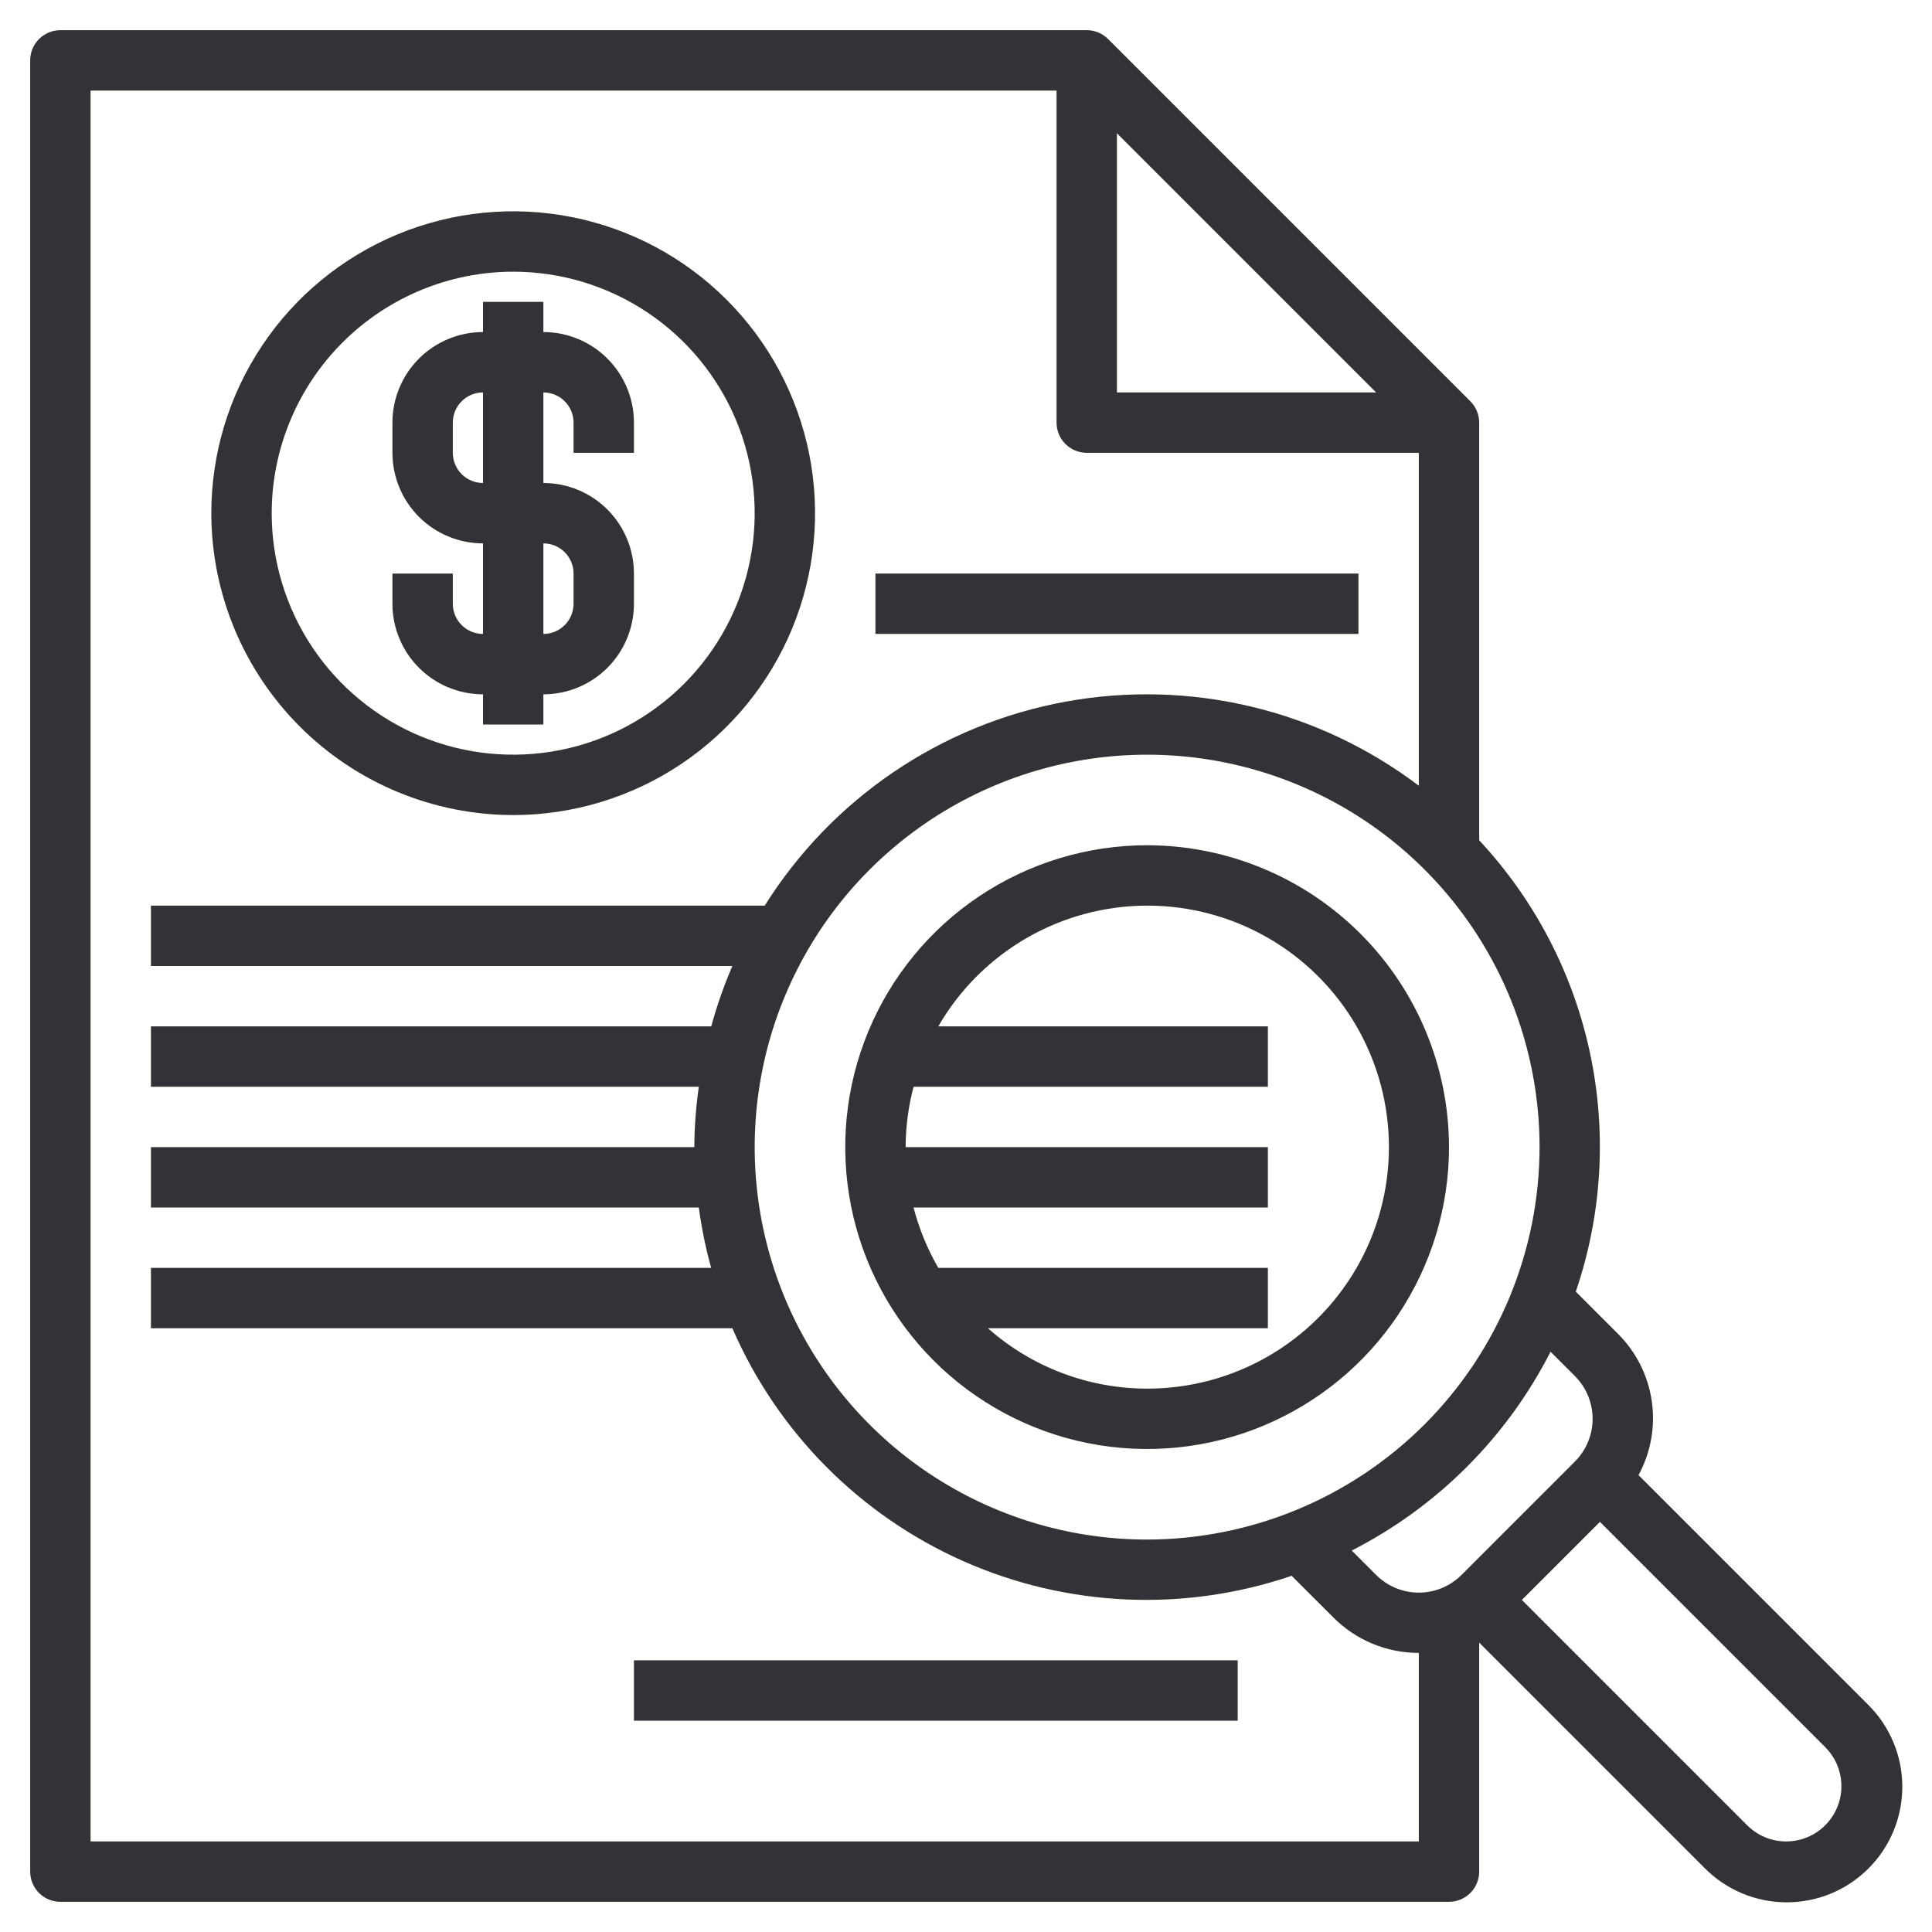
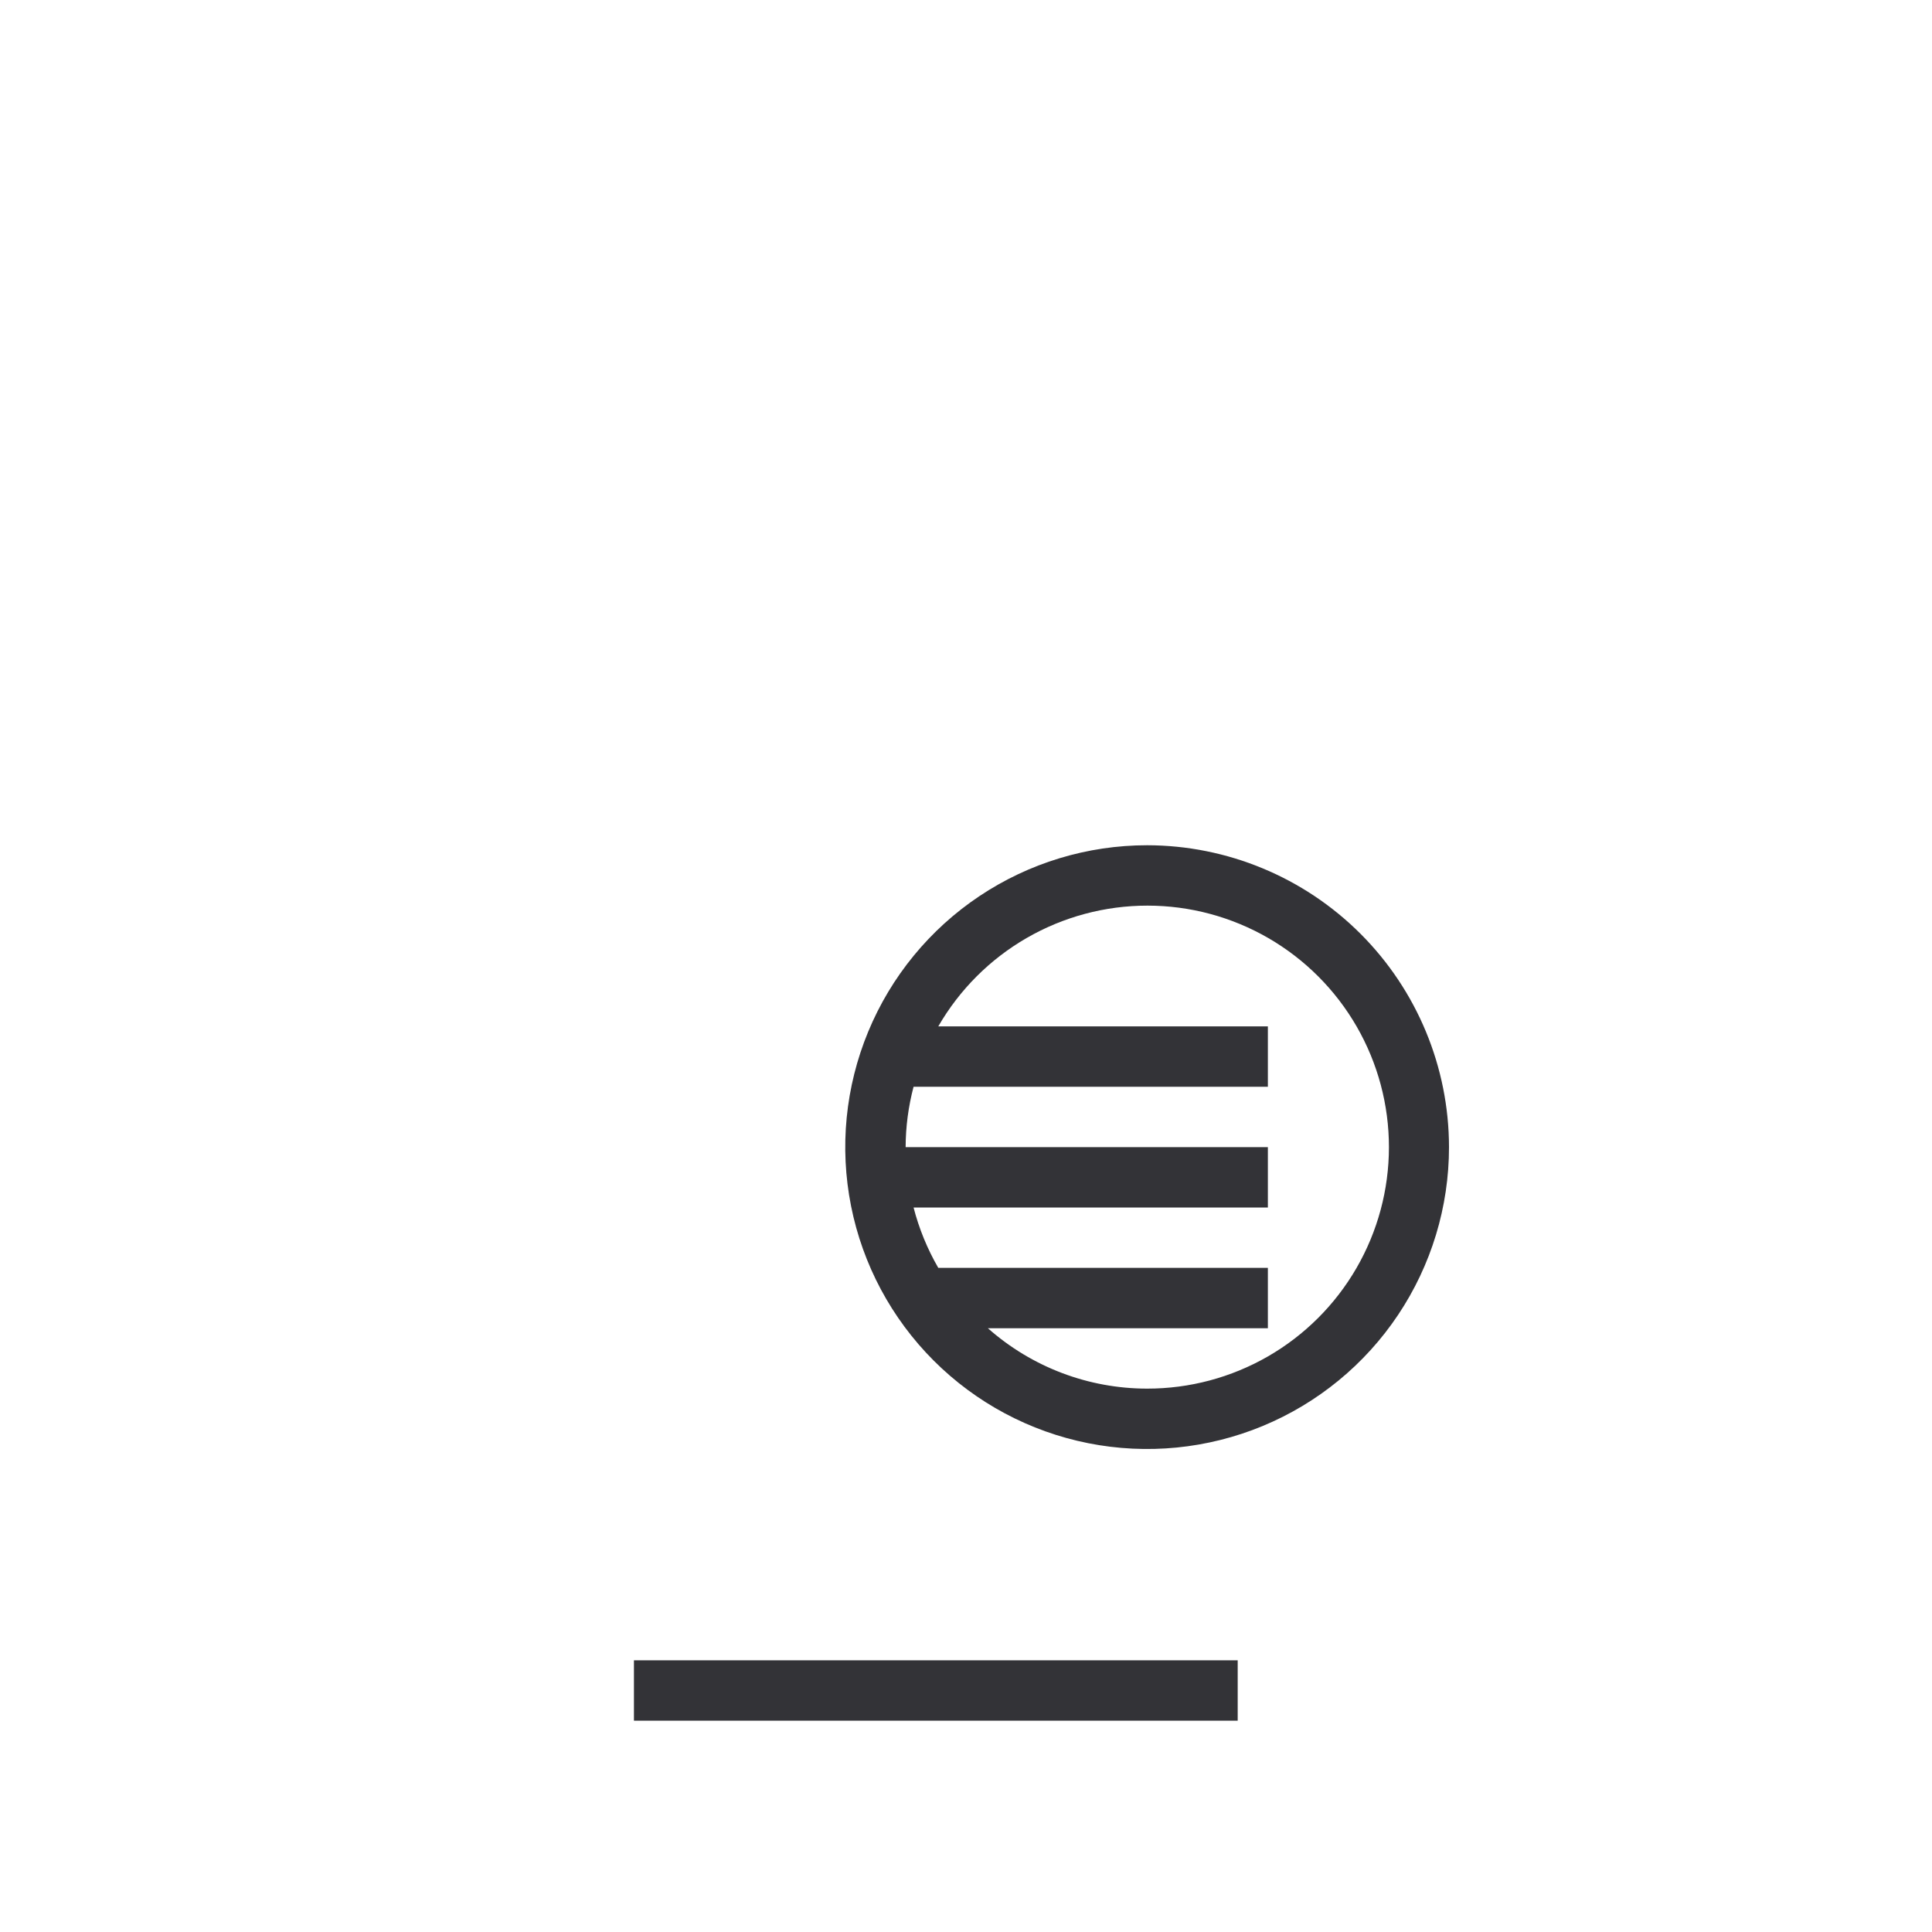
<svg xmlns="http://www.w3.org/2000/svg" width="230" height="230" viewBox="0 0 230 230" fill="none">
-   <path d="M61.094 97.031C68.201 97.031 75.15 94.924 81.06 90.975C86.969 87.026 91.576 81.413 94.296 74.847C97.016 68.28 97.727 61.054 96.341 54.083C94.954 47.111 91.531 40.708 86.505 35.682C81.48 30.656 75.076 27.233 68.105 25.847C61.134 24.46 53.908 25.172 47.341 27.892C40.774 30.612 35.162 35.218 31.213 41.128C27.264 47.038 25.156 53.986 25.156 61.094C25.167 70.622 28.956 79.757 35.694 86.494C42.431 93.231 51.566 97.021 61.094 97.031ZM61.094 32.344C66.78 32.344 72.338 34.03 77.066 37.189C81.794 40.348 85.479 44.838 87.655 50.092C89.831 55.345 90.401 61.126 89.291 66.703C88.182 72.28 85.444 77.402 81.423 81.423C77.402 85.444 72.279 88.182 66.703 89.291C61.126 90.401 55.345 89.831 50.092 87.655C44.838 85.479 40.348 81.794 37.189 77.066C34.03 72.338 32.344 66.78 32.344 61.094C32.352 53.471 35.384 46.164 40.774 40.774C46.164 35.384 53.471 32.352 61.094 32.344Z" fill="#333337" />
-   <path d="M57.5 82.656V86.25H64.688V82.656C67.547 82.656 70.289 81.52 72.311 79.499C74.333 77.477 75.469 74.734 75.469 71.875V68.281C75.469 65.422 74.333 62.68 72.311 60.658C70.289 58.636 67.547 57.5 64.688 57.5V46.719C65.641 46.719 66.555 47.097 67.229 47.771C67.903 48.445 68.281 49.359 68.281 50.312V53.906H75.469V50.312C75.469 47.453 74.333 44.711 72.311 42.689C70.289 40.667 67.547 39.531 64.688 39.531V35.938H57.5V39.531C54.641 39.531 51.898 40.667 49.877 42.689C47.855 44.711 46.719 47.453 46.719 50.312V53.906C46.719 56.766 47.855 59.508 49.877 61.53C51.898 63.552 54.641 64.688 57.5 64.688V75.469C56.547 75.469 55.633 75.09 54.959 74.416C54.285 73.742 53.906 72.828 53.906 71.875V68.281H46.719V71.875C46.719 74.734 47.855 77.477 49.877 79.499C51.898 81.52 54.641 82.656 57.5 82.656ZM53.906 53.906V50.312C53.906 49.359 54.285 48.445 54.959 47.771C55.633 47.097 56.547 46.719 57.5 46.719V57.5C56.547 57.5 55.633 57.121 54.959 56.447C54.285 55.773 53.906 54.859 53.906 53.906ZM64.688 64.688C65.641 64.688 66.555 65.066 67.229 65.74C67.903 66.414 68.281 67.328 68.281 68.281V71.875C68.281 72.828 67.903 73.742 67.229 74.416C66.555 75.09 65.641 75.469 64.688 75.469V64.688Z" fill="#333337" />
-   <path d="M161.719 68.281H104.219V75.469H161.719V68.281Z" fill="#333337" />
  <path d="M147.344 197.656H75.469V204.844H147.344V197.656Z" fill="#333337" />
  <path d="M136.563 100.625C129.455 100.625 122.507 102.733 116.597 106.682C110.687 110.63 106.081 116.243 103.361 122.81C100.641 129.377 99.929 136.602 101.316 143.574C102.702 150.545 106.125 156.948 111.151 161.974C116.177 167 122.58 170.423 129.551 171.809C136.523 173.196 143.748 172.484 150.315 169.764C156.882 167.044 162.495 162.438 166.443 156.528C170.392 150.618 172.5 143.67 172.5 136.562C172.49 127.034 168.7 117.9 161.963 111.162C155.225 104.425 146.091 100.635 136.563 100.625ZM136.563 165.312C129.579 165.311 122.837 162.755 117.609 158.125H150.938V150.937H111.701C110.398 148.687 109.408 146.268 108.758 143.75H150.938V136.562H107.813C107.821 134.136 108.139 131.721 108.758 129.375H150.938V122.187H111.701C114.225 117.816 117.856 114.185 122.228 111.662C126.6 109.139 131.56 107.811 136.608 107.813C141.657 107.814 146.615 109.145 150.986 111.671C155.357 114.197 158.985 117.83 161.507 122.203C164.028 126.577 165.353 131.537 165.349 136.585C165.345 141.634 164.012 146.592 161.484 150.961C158.955 155.331 155.321 158.958 150.946 161.477C146.572 163.996 141.611 165.319 136.563 165.312Z" fill="#333337" />
-   <path d="M222.374 202.921L195.062 175.609C196.531 172.909 197.083 169.805 196.635 166.765C196.187 163.724 194.764 160.911 192.578 158.75L187.594 153.769C190.721 144.611 191.302 134.775 189.277 125.312C187.252 115.848 182.695 107.112 176.094 100.036V50.312C176.094 49.359 175.715 48.446 175.041 47.772L131.916 4.647C131.242 3.973 130.328 3.594 129.375 3.594H7.188C6.234 3.594 5.32 3.972 4.646 4.646C3.972 5.32 3.594 6.234 3.594 7.188V222.812C3.594 223.766 3.972 224.68 4.646 225.354C5.32 226.028 6.234 226.406 7.188 226.406H172.5C173.453 226.406 174.367 226.028 175.041 225.354C175.715 224.68 176.094 223.766 176.094 222.812V195.55L202.921 222.378C204.196 223.668 205.713 224.694 207.386 225.396C209.058 226.098 210.853 226.462 212.667 226.468C214.481 226.474 216.278 226.12 217.955 225.429C219.632 224.737 221.155 223.721 222.438 222.438C223.72 221.155 224.737 219.631 225.428 217.954C226.119 216.277 226.472 214.48 226.466 212.666C226.46 210.852 226.096 209.057 225.393 207.385C224.691 205.713 223.665 204.195 222.374 202.921ZM187.493 163.825C188.841 165.173 189.598 167 189.598 168.906C189.598 170.812 188.841 172.64 187.493 173.988L173.988 187.493C172.64 188.841 170.812 189.598 168.906 189.598C167 189.598 165.173 188.841 163.825 187.493L160.921 184.589C171.109 179.393 179.393 171.109 184.589 160.921L187.493 163.825ZM136.562 183.281C127.322 183.281 118.29 180.541 110.607 175.408C102.924 170.274 96.936 162.978 93.4 154.441C89.864 145.904 88.939 136.511 90.741 127.448C92.544 118.386 96.994 110.061 103.527 103.527C110.061 96.994 118.386 92.544 127.448 90.741C136.511 88.939 145.904 89.864 154.441 93.4C162.978 96.936 170.274 102.924 175.408 110.607C180.541 118.29 183.281 127.322 183.281 136.562C183.267 148.949 178.34 160.824 169.582 169.582C160.824 178.34 148.949 183.267 136.562 183.281ZM132.969 15.863L163.825 46.719H132.969V15.863ZM168.906 219.219H10.781V10.781H125.781V50.312C125.781 51.266 126.16 52.18 126.834 52.854C127.508 53.528 128.422 53.906 129.375 53.906H168.906V93.538C162.97 89.044 156.164 85.834 148.921 84.112C141.677 82.39 134.155 82.194 126.831 83.536C119.508 84.879 112.544 87.73 106.382 91.91C100.221 96.089 94.996 101.505 91.04 107.812H17.969V115H87.188C86.181 117.333 85.34 119.735 84.672 122.188H17.969V129.375H83.192C82.853 131.756 82.674 134.157 82.656 136.562H17.969V143.75H83.192C83.518 146.176 84.009 148.578 84.662 150.938H17.969V158.125H87.188C92.554 170.504 102.384 180.408 114.721 185.869C127.058 191.329 140.999 191.945 153.769 187.594L158.743 192.567C160.077 193.903 161.661 194.963 163.405 195.685C165.149 196.407 167.019 196.778 168.906 196.776V219.219ZM212.646 219.219C211.783 219.221 210.928 219.052 210.13 218.722C209.333 218.392 208.608 217.907 207.999 217.296L181.175 190.469L190.469 181.175L217.296 208.003C218.214 208.922 218.839 210.093 219.091 211.368C219.344 212.642 219.213 213.963 218.715 215.163C218.218 216.363 217.376 217.389 216.295 218.111C215.215 218.833 213.945 219.218 212.646 219.219Z" fill="#333337" />
</svg>